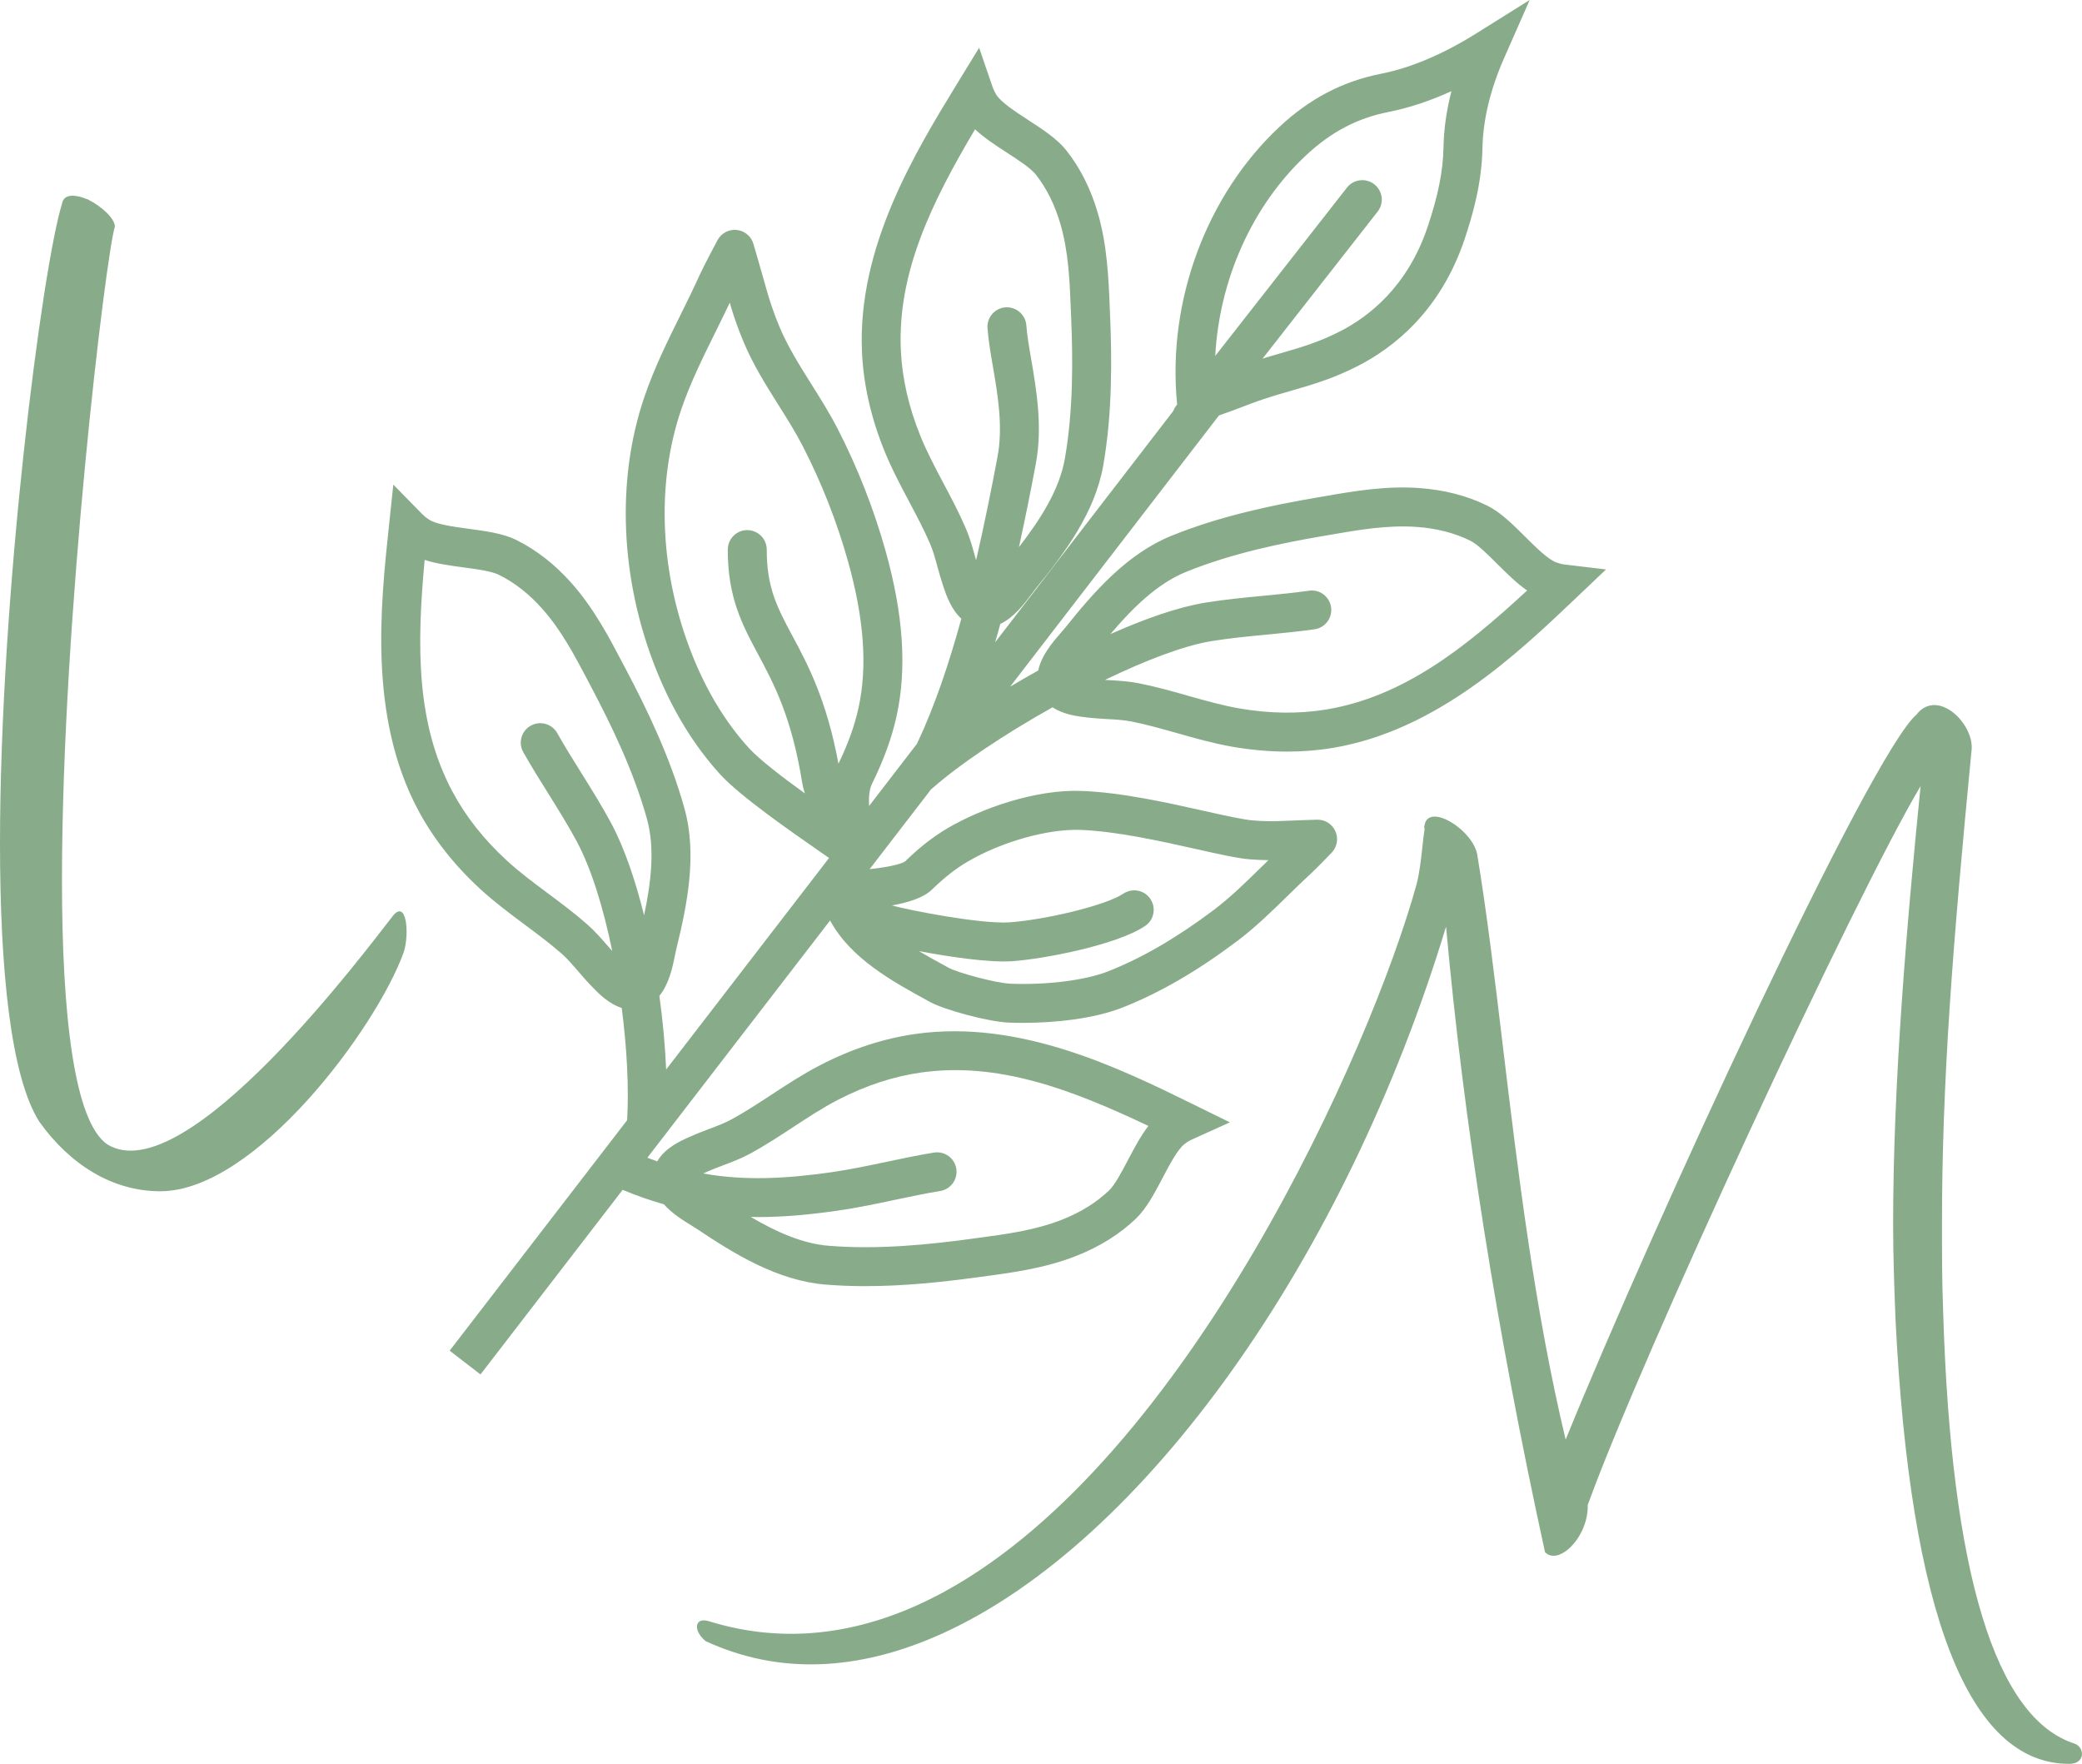
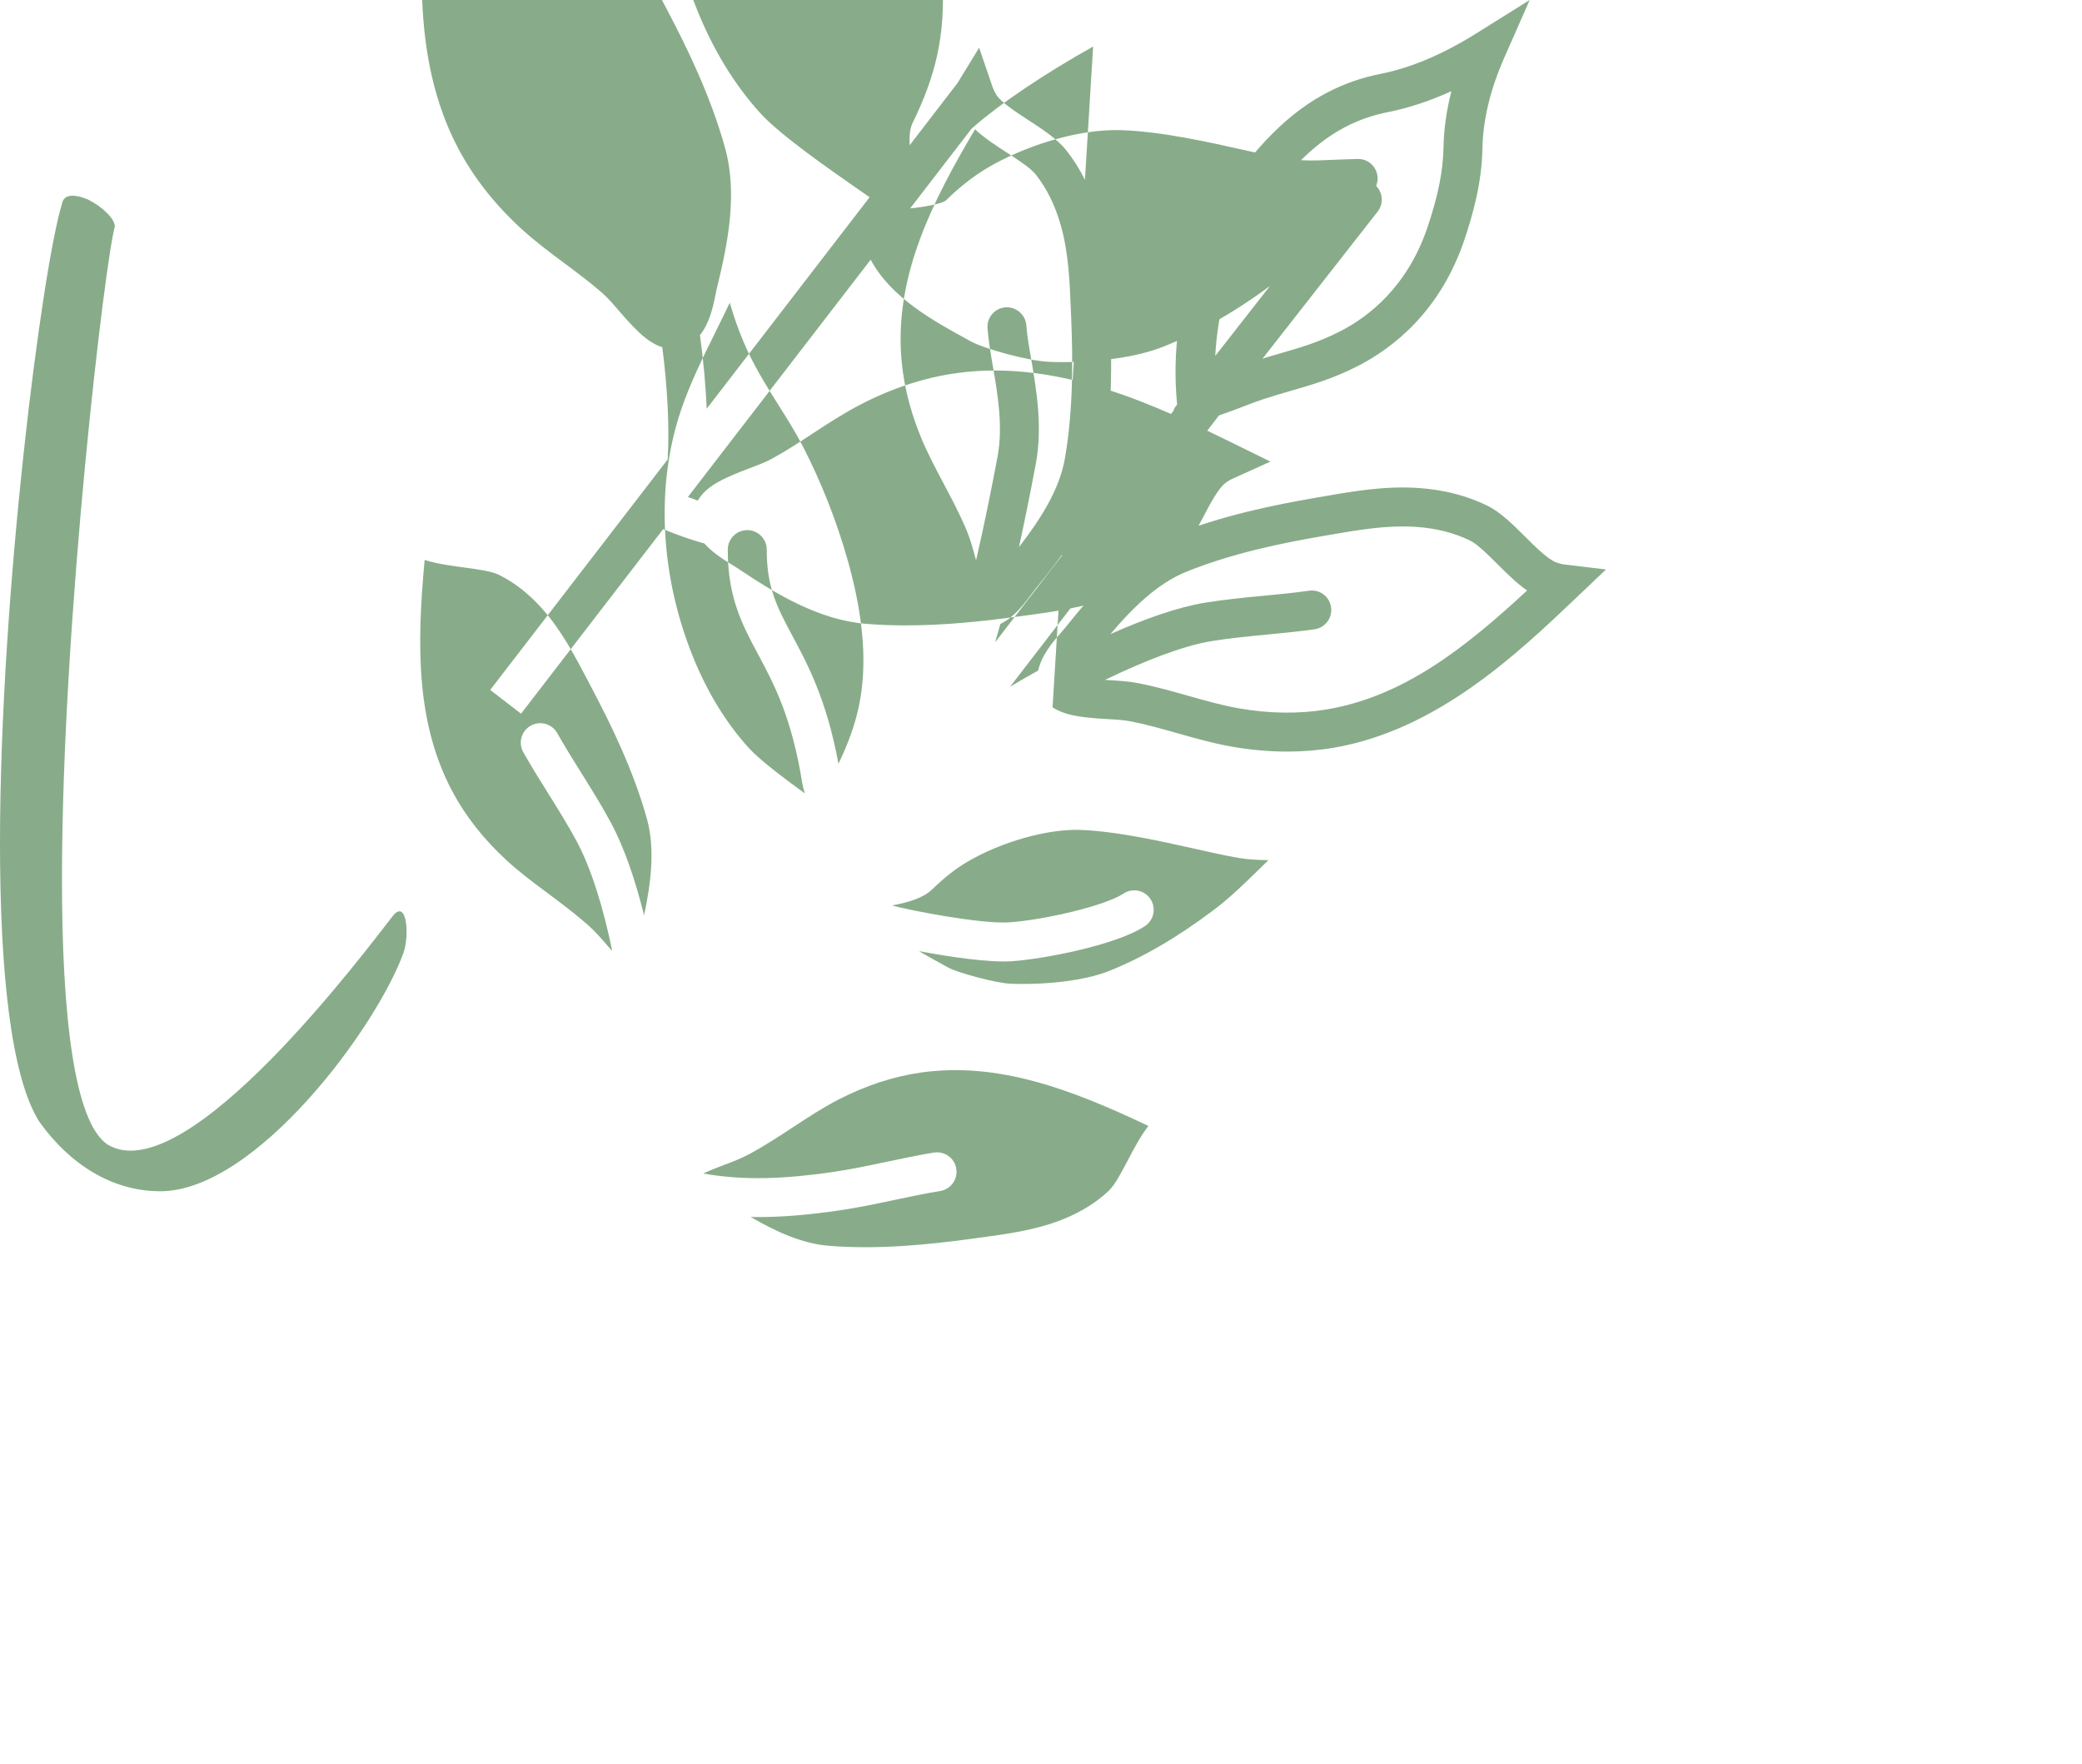
<svg xmlns="http://www.w3.org/2000/svg" id="Layer_2" viewBox="0 0 210.16 178.031">
  <defs>
    <style>.cls-1{fill:#88ac89;}</style>
  </defs>
  <g id="Layer_1-2">
    <path class="cls-1" d="M3.966,113.218c-2.899-4.579-3.966-15.414-3.966-28.081C0,59.803,4.271,26.99,6.255,20.578c.152-.914,1.067-1.067,2.594-.457,1.528.762,2.747,1.985,2.747,2.747-.914,2.899-5.341,39.529-5.341,65.93,0,13.585,1.219,24.42,4.579,26.709,7.936,4.884,26.401-19.993,28.691-22.892,1.528-2.137,1.832,1.68,1.223,3.509-2.75,7.631-14.957,24.115-24.572,24.115-4.884,0-9.158-2.747-12.21-7.021" />
-     <path class="cls-1" d="M209.415,175.992c-8.001-2.562-12.468-17.221-13.269-43.575-.12-2.994-.12-5.849-.12-8.868,0-14.285,1.056-27.885,3.001-47.987.08-1.633-1.299-3.647-2.899-4.231-1.038-.385-2.003-.087-2.667.791-4.67,3.97-26.64,51.572-35.422,73.183-3.146-13.142-4.833-27.203-6.328-39.634-.838-6.996-1.633-13.603-2.609-19.492-.381-1.814-2.841-3.756-4.285-3.759h-.004c-.526,0-.889.276-.991.755l-.018.094c-.025.073-.076.225,0,.377-.08.497-.145,1.11-.218,1.756-.138,1.281-.297,2.732-.602,3.879-4.641,16.746-23.081,57.958-47.642,71.365-8.041,4.391-16.052,5.396-23.807,2.983-.737-.218-1.012.054-1.107.236-.239.432.069,1.15.751,1.745l.058.04c7.293,3.367,15.338,3.102,23.897-.78,20.341-9.227,40.668-37.805,50.832-71.344,1.774,19.688,5.127,40.901,9.975,63.071l.018.08.058.051c.403.363.958.403,1.564.113,1.357-.635,2.75-2.761,2.685-4.935,5.497-15.174,26.989-61.496,33.6-72.559-1.39,13.886-2.772,29.859-2.772,44.203,0,3.313.127,6.658.239,9.612,1.491,29.776,7.388,44.87,17.526,44.87,1.067,0,1.255-.642,1.288-.842.08-.497-.247-1.038-.733-1.197" />
-     <path class="cls-1" d="M106.247,71.391c1.107.74,2.547.922,3.549,1.034.646.076,1.295.116,1.945.152.875.047,1.702.094,2.471.247,1.528.301,3.023.726,4.601,1.172,1.785.508,3.628,1.03,5.537,1.368,1.894.33,3.756.497,5.573.497,1.578,0,3.124-.123,4.623-.374,10.468-1.753,18.603-9.485,24.54-15.131l3.03-2.881-4.151-.493c-.272-.033-.555-.102-.849-.207-.853-.305-2.094-1.538-3.186-2.627-1.216-1.208-2.471-2.457-3.799-3.11-2.039-1.002-4.354-1.6-6.88-1.778-3.389-.243-6.615.316-9.735.86l-.682.116c-4.126.711-9.514,1.785-14.569,3.835-4.507,1.821-7.885,5.722-10.7,9.238-.127.16-.287.338-.457.533-.813.929-1.978,2.29-2.311,3.835-.962.537-1.909,1.081-2.837,1.637l21.085-27.381c.805-.276,1.84-.657,3.211-1.187.882-.338,1.774-.628,2.674-.896l1.292-.377c2.337-.675,4.351-1.259,6.851-2.536,3.556-1.818,8.309-5.508,10.748-12.74.813-2.424,1.753-5.657,1.818-9.209.054-2.881.791-5.954,2.195-9.14l2.576-5.849-5.417,3.389c-3.353,2.097-6.582,3.462-9.605,4.06-3.853.758-7.21,2.518-10.258,5.374-7.359,6.894-11.314,17.58-10.319,27.885l.011.127-.178.229c-.098.127-.145.276-.207.414l-17.986,23.353c.178-.617.356-1.23.522-1.851,1.404-.668,2.457-2.079,3.182-3.052.152-.207.294-.396.417-.548,2.848-3.491,5.954-7.616,6.793-12.402.94-5.377.864-10.867.693-15.051l-.029-.682c-.127-3.168-.258-6.441-1.205-9.71-.704-2.435-1.774-4.572-3.182-6.35-.914-1.161-2.402-2.126-3.839-3.062-1.292-.842-2.758-1.796-3.237-2.565-.16-.261-.287-.523-.377-.784l-1.353-3.955-2.184,3.567c-4.271,6.985-10.127,16.557-9.641,27.167.149,3.273.911,6.618,2.257,9.938.729,1.803,1.633,3.498,2.5,5.138.769,1.448,1.495,2.819,2.112,4.245.308.722.53,1.52.758,2.366.174.628.348,1.256.606,2.021.297.878.787,2.271,1.796,3.186-1.241,4.528-2.7,8.872-4.481,12.631l-4.83,6.274c-.047-.86.015-1.68.305-2.264,1.19-2.413,1.996-4.641,2.471-6.814,1.052-4.797.686-10.251-1.114-16.673-1.194-4.249-2.819-8.396-4.84-12.326-.813-1.582-1.745-3.062-2.649-4.496-1.23-1.959-2.395-3.81-3.248-5.856-.544-1.313-1.009-2.678-1.379-4.049-.258-.954-1.223-4.26-1.223-4.26-.225-.769-.893-1.324-1.687-1.404-.787-.083-1.56.327-1.938,1.03,0,0-1.401,2.638-1.774,3.458-.613,1.361-1.277,2.703-1.938,4.042-1.313,2.649-2.667,5.388-3.661,8.298-2.896,8.465-2.446,18.556,1.234,27.682,1.629,4.042,3.781,7.551,6.39,10.421,2.017,2.217,7.076,5.726,10.102,7.827.341.236.639.443.907.631l-16.444,21.35c-.102-2.355-.33-4.877-.682-7.428.976-1.205,1.335-2.91,1.575-4.097.051-.254.094-.49.145-.686,1.074-4.376,2.112-9.434.816-14.115-1.455-5.261-3.879-10.189-5.827-13.893l-.316-.602c-1.473-2.808-2.994-5.711-5.25-8.258-1.68-1.898-3.563-3.367-5.599-4.376-1.321-.653-3.077-.889-4.779-1.118-1.528-.207-3.262-.439-4.024-.932-.258-.167-.486-.352-.678-.548l-2.921-2.983-.439,4.151c-.867,8.146-2.054,19.304,2.932,28.676,1.538,2.892,3.661,5.588,6.303,8.015,1.43,1.31,2.965,2.453,4.452,3.56,1.317.983,2.565,1.909,3.737,2.939.588.523,1.128,1.147,1.702,1.814.421.49.845.983,1.408,1.56.639.66,1.665,1.705,2.961,2.108.533,4.126.733,8.146.544,11.332l-17.914,23.262,3.113,2.398,14.347-18.629c1.422.588,2.808,1.074,4.165,1.455.824.929,1.93,1.618,2.75,2.119.221.138.428.261.595.374,3.741,2.511,8.135,5.221,12.979,5.613,1.335.109,2.671.156,3.991.156,4.049,0,7.925-.435,11.056-.856l.668-.091c3.146-.417,6.397-.849,9.568-2.097,2.355-.925,4.387-2.188,6.027-3.756,1.07-1.02,1.898-2.587,2.696-4.104.715-1.368,1.528-2.914,2.253-3.462.243-.185.493-.334.751-.45l3.799-1.716-3.745-1.84c-7.351-3.61-17.428-8.556-27.939-7.09-3.248.45-6.51,1.517-9.692,3.168-1.724.893-3.324,1.941-4.877,2.957-1.375.903-2.671,1.753-4.042,2.5-.689.374-1.462.668-2.282.976-.606.229-1.216.461-1.952.791-.947.417-2.511,1.129-3.273,2.475-.33-.113-.664-.239-1.001-.366l18.447-23.948c2.057,3.832,6.314,6.165,9.859,8.102l.265.145c1.39.758,5.798,1.978,7.917,2.061.454.018.932.029,1.43.029,3.182,0,7.148-.403,10.066-1.557,3.756-1.484,7.54-3.679,11.56-6.705,1.854-1.397,3.491-3.001,5.076-4.55.791-.773,1.578-1.546,2.391-2.29.504-.457,2.061-2.075,2.061-2.075.555-.577.704-1.43.381-2.163-.323-.729-1.067-1.205-1.858-1.165,0,0-2.569.076-3.309.116-1.034.058-2.083.044-3.117-.04-1.012-.08-2.845-.49-4.967-.965-3.716-.831-8.338-1.869-12.384-2.017-4.644-.174-10.113,1.767-13.502,3.756-1.462.86-2.885,1.97-4.296,3.356-.461.323-2.025.621-3.585.784l6.194-8.044c2.848-2.525,7.431-5.584,12.275-8.295M119.742,57.715h0c4.706-1.909,9.826-2.928,13.756-3.603l.689-.12c3.022-.522,5.875-1.012,8.788-.809,2.017.141,3.843.606,5.421,1.382.744.366,1.767,1.386,2.758,2.373.965.958,1.948,1.938,2.994,2.663-6.394,5.925-12.555,10.719-20.247,12.007-2.79.464-5.777.425-8.868-.116-1.713-.305-3.378-.776-5.145-1.277-1.589-.45-3.229-.914-4.917-1.248-1.034-.203-2.039-.261-3.004-.316-.141-.007-.287-.018-.428-.025,4.082-1.974,7.965-3.462,10.744-3.915,1.829-.297,3.741-.483,5.591-.657,1.607-.156,3.215-.312,4.815-.537,1.074-.152,1.821-1.147,1.673-2.221-.156-1.074-1.129-1.832-2.224-1.673-1.542.218-3.088.366-4.641.515-1.912.181-3.886.374-5.849.693-2.721.443-6.063,1.615-9.561,3.171,2.188-2.58,4.703-5.094,7.656-6.288M98.428,56.198c-.254-.936-.522-1.905-.94-2.877-.678-1.575-1.477-3.081-2.25-4.536-.86-1.626-1.673-3.157-2.326-4.771-1.183-2.906-1.847-5.816-1.978-8.643-.356-7.798,3.041-14.826,7.489-22.319.932.871,2.094,1.626,3.237,2.369,1.168.758,2.38,1.546,2.896,2.199,1.089,1.379,1.927,3.066,2.489,5.011.816,2.808.932,5.704,1.052,8.77l.029.686c.163,3.988.239,9.206-.639,14.213-.555,3.182-2.533,6.208-4.63,8.919.621-2.841,1.183-5.66,1.695-8.375.708-3.759.062-7.529-.457-10.563-.221-1.266-.425-2.46-.493-3.44-.08-1.081-1.03-1.894-2.101-1.821-1.081.076-1.898,1.016-1.821,2.101.083,1.176.305,2.464.537,3.825.493,2.863,1.049,6.107.472,9.169-.635,3.374-1.346,6.905-2.159,10.425-.033-.116-.069-.225-.102-.341M76.515,66.028c1.597,2.979,3.404,6.35,4.47,13.034.047.297.138.639.258,1.016-2.261-1.629-4.594-3.414-5.657-4.583-2.297-2.525-4.198-5.635-5.653-9.245-3.331-8.266-3.756-17.355-1.161-24.939.911-2.667,2.152-5.174,3.465-7.83.479-.972.958-1.941,1.426-2.925.377,1.317.835,2.616,1.361,3.875.972,2.351,2.286,4.43,3.549,6.441.9,1.426,1.745,2.769,2.478,4.198,1.898,3.697,3.429,7.598,4.55,11.593,1.622,5.787,1.97,10.617,1.063,14.768-.388,1.782-1.052,3.636-2.028,5.653-1.201-6.466-3.102-10.018-4.652-12.91-1.51-2.819-2.598-4.851-2.587-8.697,0-1.085-.878-1.967-1.963-1.97h-.004c-1.085,0-1.963.878-1.967,1.963-.015,4.837,1.477,7.616,3.052,10.559M61.366,95.502c-.635-.737-1.292-1.499-2.086-2.199-1.292-1.136-2.66-2.155-3.984-3.142-1.47-1.096-2.863-2.13-4.14-3.306-2.315-2.123-4.162-4.467-5.49-6.963-3.665-6.887-3.61-14.695-2.801-23.375,1.212.388,2.591.573,3.937.755,1.386.185,2.816.377,3.56.747,1.578.776,3.059,1.941,4.398,3.454,1.941,2.192,3.287,4.761,4.713,7.478l.316.606c1.858,3.53,4.162,8.211,5.519,13.113.831,3.012.399,6.466-.294,9.717-.885-3.57-2.003-6.847-3.342-9.336-.936-1.745-1.988-3.425-3.004-5.051-.827-1.324-1.655-2.645-2.42-4.006-.533-.943-1.734-1.277-2.678-.747-.947.533-1.281,1.734-.747,2.678.795,1.411,1.655,2.787,2.514,4.158.98,1.575,1.996,3.197,2.874,4.83,1.491,2.78,2.707,6.774,3.589,11.071-.141-.163-.29-.319-.432-.483M71.37,118.271c.519-.236,1.052-.435,1.586-.635.911-.345,1.851-.697,2.78-1.201,1.51-.824,2.935-1.76,4.314-2.663,1.538-1.009,2.986-1.959,4.528-2.758,2.787-1.444,5.624-2.373,8.425-2.765,7.721-1.074,15.04,1.655,22.918,5.396-.78,1.005-1.426,2.235-2.061,3.436-.649,1.237-1.321,2.518-1.923,3.088-1.274,1.216-2.874,2.206-4.757,2.946-2.725,1.07-5.602,1.451-8.647,1.858l-.671.091c-3.955.533-9.144,1.092-14.209.678-2.7-.218-5.377-1.444-7.878-2.914.25.004.501.015.755.015,2.62,0,5.258-.25,8.008-.646,1.967-.279,3.904-.689,5.784-1.089,1.524-.319,3.048-.646,4.587-.896,1.07-.178,1.796-1.187,1.618-2.26-.174-1.071-1.179-1.785-2.257-1.618-1.597.261-3.179.595-4.761.929-1.814.385-3.69.78-5.526,1.045-4.63.66-8.741.893-13.005.138.145-.065.279-.127.392-.174M94.059,89.802c1.234-1.201,2.406-2.126,3.589-2.819,3.429-2.014,8.077-3.327,11.372-3.219,3.679.134,8.106,1.129,11.666,1.923,2.362.53,4.227.951,5.519,1.052.61.047,1.219.073,1.832.08-.276.269-.551.537-.824.805-1.564,1.531-3.041,2.975-4.692,4.22-3.734,2.808-7.217,4.833-10.642,6.19-2.304.911-6.205,1.401-9.884,1.256-1.531-.065-5.367-1.136-6.194-1.586l-.269-.145c-.907-.497-1.851-1.012-2.765-1.557,3.095.584,7.123,1.176,9.394,1.016,3.164-.214,10.563-1.626,13.429-3.556.9-.606,1.136-1.829.53-2.729-.602-.9-1.821-1.136-2.729-.533-1.792,1.212-8.001,2.656-11.499,2.896-2.852.196-10.145-1.223-11.858-1.705,1.626-.287,3.189-.776,4.024-1.589M131.817,15.693c2.529-2.369,5.178-3.766,8.331-4.387,2.061-.41,4.191-1.114,6.361-2.104-.501,1.948-.769,3.861-.802,5.718-.044,2.351-.541,4.826-1.615,8.023-2.017,5.98-5.907,9.01-8.814,10.497-2.159,1.103-3.919,1.615-6.15,2.257l-1.313.385h-.004c-.123.036-.247.087-.374.127l11.622-14.848c.671-.853.522-2.09-.334-2.758-.856-.671-2.094-.519-2.761.334l-13.295,16.985c.41-7.66,3.705-15.131,9.148-20.229" />
+     <path class="cls-1" d="M106.247,71.391c1.107.74,2.547.922,3.549,1.034.646.076,1.295.116,1.945.152.875.047,1.702.094,2.471.247,1.528.301,3.023.726,4.601,1.172,1.785.508,3.628,1.03,5.537,1.368,1.894.33,3.756.497,5.573.497,1.578,0,3.124-.123,4.623-.374,10.468-1.753,18.603-9.485,24.54-15.131l3.03-2.881-4.151-.493c-.272-.033-.555-.102-.849-.207-.853-.305-2.094-1.538-3.186-2.627-1.216-1.208-2.471-2.457-3.799-3.11-2.039-1.002-4.354-1.6-6.88-1.778-3.389-.243-6.615.316-9.735.86l-.682.116c-4.126.711-9.514,1.785-14.569,3.835-4.507,1.821-7.885,5.722-10.7,9.238-.127.16-.287.338-.457.533-.813.929-1.978,2.29-2.311,3.835-.962.537-1.909,1.081-2.837,1.637l21.085-27.381c.805-.276,1.84-.657,3.211-1.187.882-.338,1.774-.628,2.674-.896l1.292-.377c2.337-.675,4.351-1.259,6.851-2.536,3.556-1.818,8.309-5.508,10.748-12.74.813-2.424,1.753-5.657,1.818-9.209.054-2.881.791-5.954,2.195-9.14l2.576-5.849-5.417,3.389c-3.353,2.097-6.582,3.462-9.605,4.06-3.853.758-7.21,2.518-10.258,5.374-7.359,6.894-11.314,17.58-10.319,27.885l.011.127-.178.229c-.098.127-.145.276-.207.414l-17.986,23.353c.178-.617.356-1.23.522-1.851,1.404-.668,2.457-2.079,3.182-3.052.152-.207.294-.396.417-.548,2.848-3.491,5.954-7.616,6.793-12.402.94-5.377.864-10.867.693-15.051l-.029-.682c-.127-3.168-.258-6.441-1.205-9.71-.704-2.435-1.774-4.572-3.182-6.35-.914-1.161-2.402-2.126-3.839-3.062-1.292-.842-2.758-1.796-3.237-2.565-.16-.261-.287-.523-.377-.784l-1.353-3.955-2.184,3.567l-4.83,6.274c-.047-.86.015-1.68.305-2.264,1.19-2.413,1.996-4.641,2.471-6.814,1.052-4.797.686-10.251-1.114-16.673-1.194-4.249-2.819-8.396-4.84-12.326-.813-1.582-1.745-3.062-2.649-4.496-1.23-1.959-2.395-3.81-3.248-5.856-.544-1.313-1.009-2.678-1.379-4.049-.258-.954-1.223-4.26-1.223-4.26-.225-.769-.893-1.324-1.687-1.404-.787-.083-1.56.327-1.938,1.03,0,0-1.401,2.638-1.774,3.458-.613,1.361-1.277,2.703-1.938,4.042-1.313,2.649-2.667,5.388-3.661,8.298-2.896,8.465-2.446,18.556,1.234,27.682,1.629,4.042,3.781,7.551,6.39,10.421,2.017,2.217,7.076,5.726,10.102,7.827.341.236.639.443.907.631l-16.444,21.35c-.102-2.355-.33-4.877-.682-7.428.976-1.205,1.335-2.91,1.575-4.097.051-.254.094-.49.145-.686,1.074-4.376,2.112-9.434.816-14.115-1.455-5.261-3.879-10.189-5.827-13.893l-.316-.602c-1.473-2.808-2.994-5.711-5.25-8.258-1.68-1.898-3.563-3.367-5.599-4.376-1.321-.653-3.077-.889-4.779-1.118-1.528-.207-3.262-.439-4.024-.932-.258-.167-.486-.352-.678-.548l-2.921-2.983-.439,4.151c-.867,8.146-2.054,19.304,2.932,28.676,1.538,2.892,3.661,5.588,6.303,8.015,1.43,1.31,2.965,2.453,4.452,3.56,1.317.983,2.565,1.909,3.737,2.939.588.523,1.128,1.147,1.702,1.814.421.49.845.983,1.408,1.56.639.66,1.665,1.705,2.961,2.108.533,4.126.733,8.146.544,11.332l-17.914,23.262,3.113,2.398,14.347-18.629c1.422.588,2.808,1.074,4.165,1.455.824.929,1.93,1.618,2.75,2.119.221.138.428.261.595.374,3.741,2.511,8.135,5.221,12.979,5.613,1.335.109,2.671.156,3.991.156,4.049,0,7.925-.435,11.056-.856l.668-.091c3.146-.417,6.397-.849,9.568-2.097,2.355-.925,4.387-2.188,6.027-3.756,1.07-1.02,1.898-2.587,2.696-4.104.715-1.368,1.528-2.914,2.253-3.462.243-.185.493-.334.751-.45l3.799-1.716-3.745-1.84c-7.351-3.61-17.428-8.556-27.939-7.09-3.248.45-6.51,1.517-9.692,3.168-1.724.893-3.324,1.941-4.877,2.957-1.375.903-2.671,1.753-4.042,2.5-.689.374-1.462.668-2.282.976-.606.229-1.216.461-1.952.791-.947.417-2.511,1.129-3.273,2.475-.33-.113-.664-.239-1.001-.366l18.447-23.948c2.057,3.832,6.314,6.165,9.859,8.102l.265.145c1.39.758,5.798,1.978,7.917,2.061.454.018.932.029,1.43.029,3.182,0,7.148-.403,10.066-1.557,3.756-1.484,7.54-3.679,11.56-6.705,1.854-1.397,3.491-3.001,5.076-4.55.791-.773,1.578-1.546,2.391-2.29.504-.457,2.061-2.075,2.061-2.075.555-.577.704-1.43.381-2.163-.323-.729-1.067-1.205-1.858-1.165,0,0-2.569.076-3.309.116-1.034.058-2.083.044-3.117-.04-1.012-.08-2.845-.49-4.967-.965-3.716-.831-8.338-1.869-12.384-2.017-4.644-.174-10.113,1.767-13.502,3.756-1.462.86-2.885,1.97-4.296,3.356-.461.323-2.025.621-3.585.784l6.194-8.044c2.848-2.525,7.431-5.584,12.275-8.295M119.742,57.715h0c4.706-1.909,9.826-2.928,13.756-3.603l.689-.12c3.022-.522,5.875-1.012,8.788-.809,2.017.141,3.843.606,5.421,1.382.744.366,1.767,1.386,2.758,2.373.965.958,1.948,1.938,2.994,2.663-6.394,5.925-12.555,10.719-20.247,12.007-2.79.464-5.777.425-8.868-.116-1.713-.305-3.378-.776-5.145-1.277-1.589-.45-3.229-.914-4.917-1.248-1.034-.203-2.039-.261-3.004-.316-.141-.007-.287-.018-.428-.025,4.082-1.974,7.965-3.462,10.744-3.915,1.829-.297,3.741-.483,5.591-.657,1.607-.156,3.215-.312,4.815-.537,1.074-.152,1.821-1.147,1.673-2.221-.156-1.074-1.129-1.832-2.224-1.673-1.542.218-3.088.366-4.641.515-1.912.181-3.886.374-5.849.693-2.721.443-6.063,1.615-9.561,3.171,2.188-2.58,4.703-5.094,7.656-6.288M98.428,56.198c-.254-.936-.522-1.905-.94-2.877-.678-1.575-1.477-3.081-2.25-4.536-.86-1.626-1.673-3.157-2.326-4.771-1.183-2.906-1.847-5.816-1.978-8.643-.356-7.798,3.041-14.826,7.489-22.319.932.871,2.094,1.626,3.237,2.369,1.168.758,2.38,1.546,2.896,2.199,1.089,1.379,1.927,3.066,2.489,5.011.816,2.808.932,5.704,1.052,8.77l.029.686c.163,3.988.239,9.206-.639,14.213-.555,3.182-2.533,6.208-4.63,8.919.621-2.841,1.183-5.66,1.695-8.375.708-3.759.062-7.529-.457-10.563-.221-1.266-.425-2.46-.493-3.44-.08-1.081-1.03-1.894-2.101-1.821-1.081.076-1.898,1.016-1.821,2.101.083,1.176.305,2.464.537,3.825.493,2.863,1.049,6.107.472,9.169-.635,3.374-1.346,6.905-2.159,10.425-.033-.116-.069-.225-.102-.341M76.515,66.028c1.597,2.979,3.404,6.35,4.47,13.034.047.297.138.639.258,1.016-2.261-1.629-4.594-3.414-5.657-4.583-2.297-2.525-4.198-5.635-5.653-9.245-3.331-8.266-3.756-17.355-1.161-24.939.911-2.667,2.152-5.174,3.465-7.83.479-.972.958-1.941,1.426-2.925.377,1.317.835,2.616,1.361,3.875.972,2.351,2.286,4.43,3.549,6.441.9,1.426,1.745,2.769,2.478,4.198,1.898,3.697,3.429,7.598,4.55,11.593,1.622,5.787,1.97,10.617,1.063,14.768-.388,1.782-1.052,3.636-2.028,5.653-1.201-6.466-3.102-10.018-4.652-12.91-1.51-2.819-2.598-4.851-2.587-8.697,0-1.085-.878-1.967-1.963-1.97h-.004c-1.085,0-1.963.878-1.967,1.963-.015,4.837,1.477,7.616,3.052,10.559M61.366,95.502c-.635-.737-1.292-1.499-2.086-2.199-1.292-1.136-2.66-2.155-3.984-3.142-1.47-1.096-2.863-2.13-4.14-3.306-2.315-2.123-4.162-4.467-5.49-6.963-3.665-6.887-3.61-14.695-2.801-23.375,1.212.388,2.591.573,3.937.755,1.386.185,2.816.377,3.56.747,1.578.776,3.059,1.941,4.398,3.454,1.941,2.192,3.287,4.761,4.713,7.478l.316.606c1.858,3.53,4.162,8.211,5.519,13.113.831,3.012.399,6.466-.294,9.717-.885-3.57-2.003-6.847-3.342-9.336-.936-1.745-1.988-3.425-3.004-5.051-.827-1.324-1.655-2.645-2.42-4.006-.533-.943-1.734-1.277-2.678-.747-.947.533-1.281,1.734-.747,2.678.795,1.411,1.655,2.787,2.514,4.158.98,1.575,1.996,3.197,2.874,4.83,1.491,2.78,2.707,6.774,3.589,11.071-.141-.163-.29-.319-.432-.483M71.37,118.271c.519-.236,1.052-.435,1.586-.635.911-.345,1.851-.697,2.78-1.201,1.51-.824,2.935-1.76,4.314-2.663,1.538-1.009,2.986-1.959,4.528-2.758,2.787-1.444,5.624-2.373,8.425-2.765,7.721-1.074,15.04,1.655,22.918,5.396-.78,1.005-1.426,2.235-2.061,3.436-.649,1.237-1.321,2.518-1.923,3.088-1.274,1.216-2.874,2.206-4.757,2.946-2.725,1.07-5.602,1.451-8.647,1.858l-.671.091c-3.955.533-9.144,1.092-14.209.678-2.7-.218-5.377-1.444-7.878-2.914.25.004.501.015.755.015,2.62,0,5.258-.25,8.008-.646,1.967-.279,3.904-.689,5.784-1.089,1.524-.319,3.048-.646,4.587-.896,1.07-.178,1.796-1.187,1.618-2.26-.174-1.071-1.179-1.785-2.257-1.618-1.597.261-3.179.595-4.761.929-1.814.385-3.69.78-5.526,1.045-4.63.66-8.741.893-13.005.138.145-.065.279-.127.392-.174M94.059,89.802c1.234-1.201,2.406-2.126,3.589-2.819,3.429-2.014,8.077-3.327,11.372-3.219,3.679.134,8.106,1.129,11.666,1.923,2.362.53,4.227.951,5.519,1.052.61.047,1.219.073,1.832.08-.276.269-.551.537-.824.805-1.564,1.531-3.041,2.975-4.692,4.22-3.734,2.808-7.217,4.833-10.642,6.19-2.304.911-6.205,1.401-9.884,1.256-1.531-.065-5.367-1.136-6.194-1.586l-.269-.145c-.907-.497-1.851-1.012-2.765-1.557,3.095.584,7.123,1.176,9.394,1.016,3.164-.214,10.563-1.626,13.429-3.556.9-.606,1.136-1.829.53-2.729-.602-.9-1.821-1.136-2.729-.533-1.792,1.212-8.001,2.656-11.499,2.896-2.852.196-10.145-1.223-11.858-1.705,1.626-.287,3.189-.776,4.024-1.589M131.817,15.693c2.529-2.369,5.178-3.766,8.331-4.387,2.061-.41,4.191-1.114,6.361-2.104-.501,1.948-.769,3.861-.802,5.718-.044,2.351-.541,4.826-1.615,8.023-2.017,5.98-5.907,9.01-8.814,10.497-2.159,1.103-3.919,1.615-6.15,2.257l-1.313.385h-.004c-.123.036-.247.087-.374.127l11.622-14.848c.671-.853.522-2.09-.334-2.758-.856-.671-2.094-.519-2.761.334l-13.295,16.985c.41-7.66,3.705-15.131,9.148-20.229" />
  </g>
</svg>